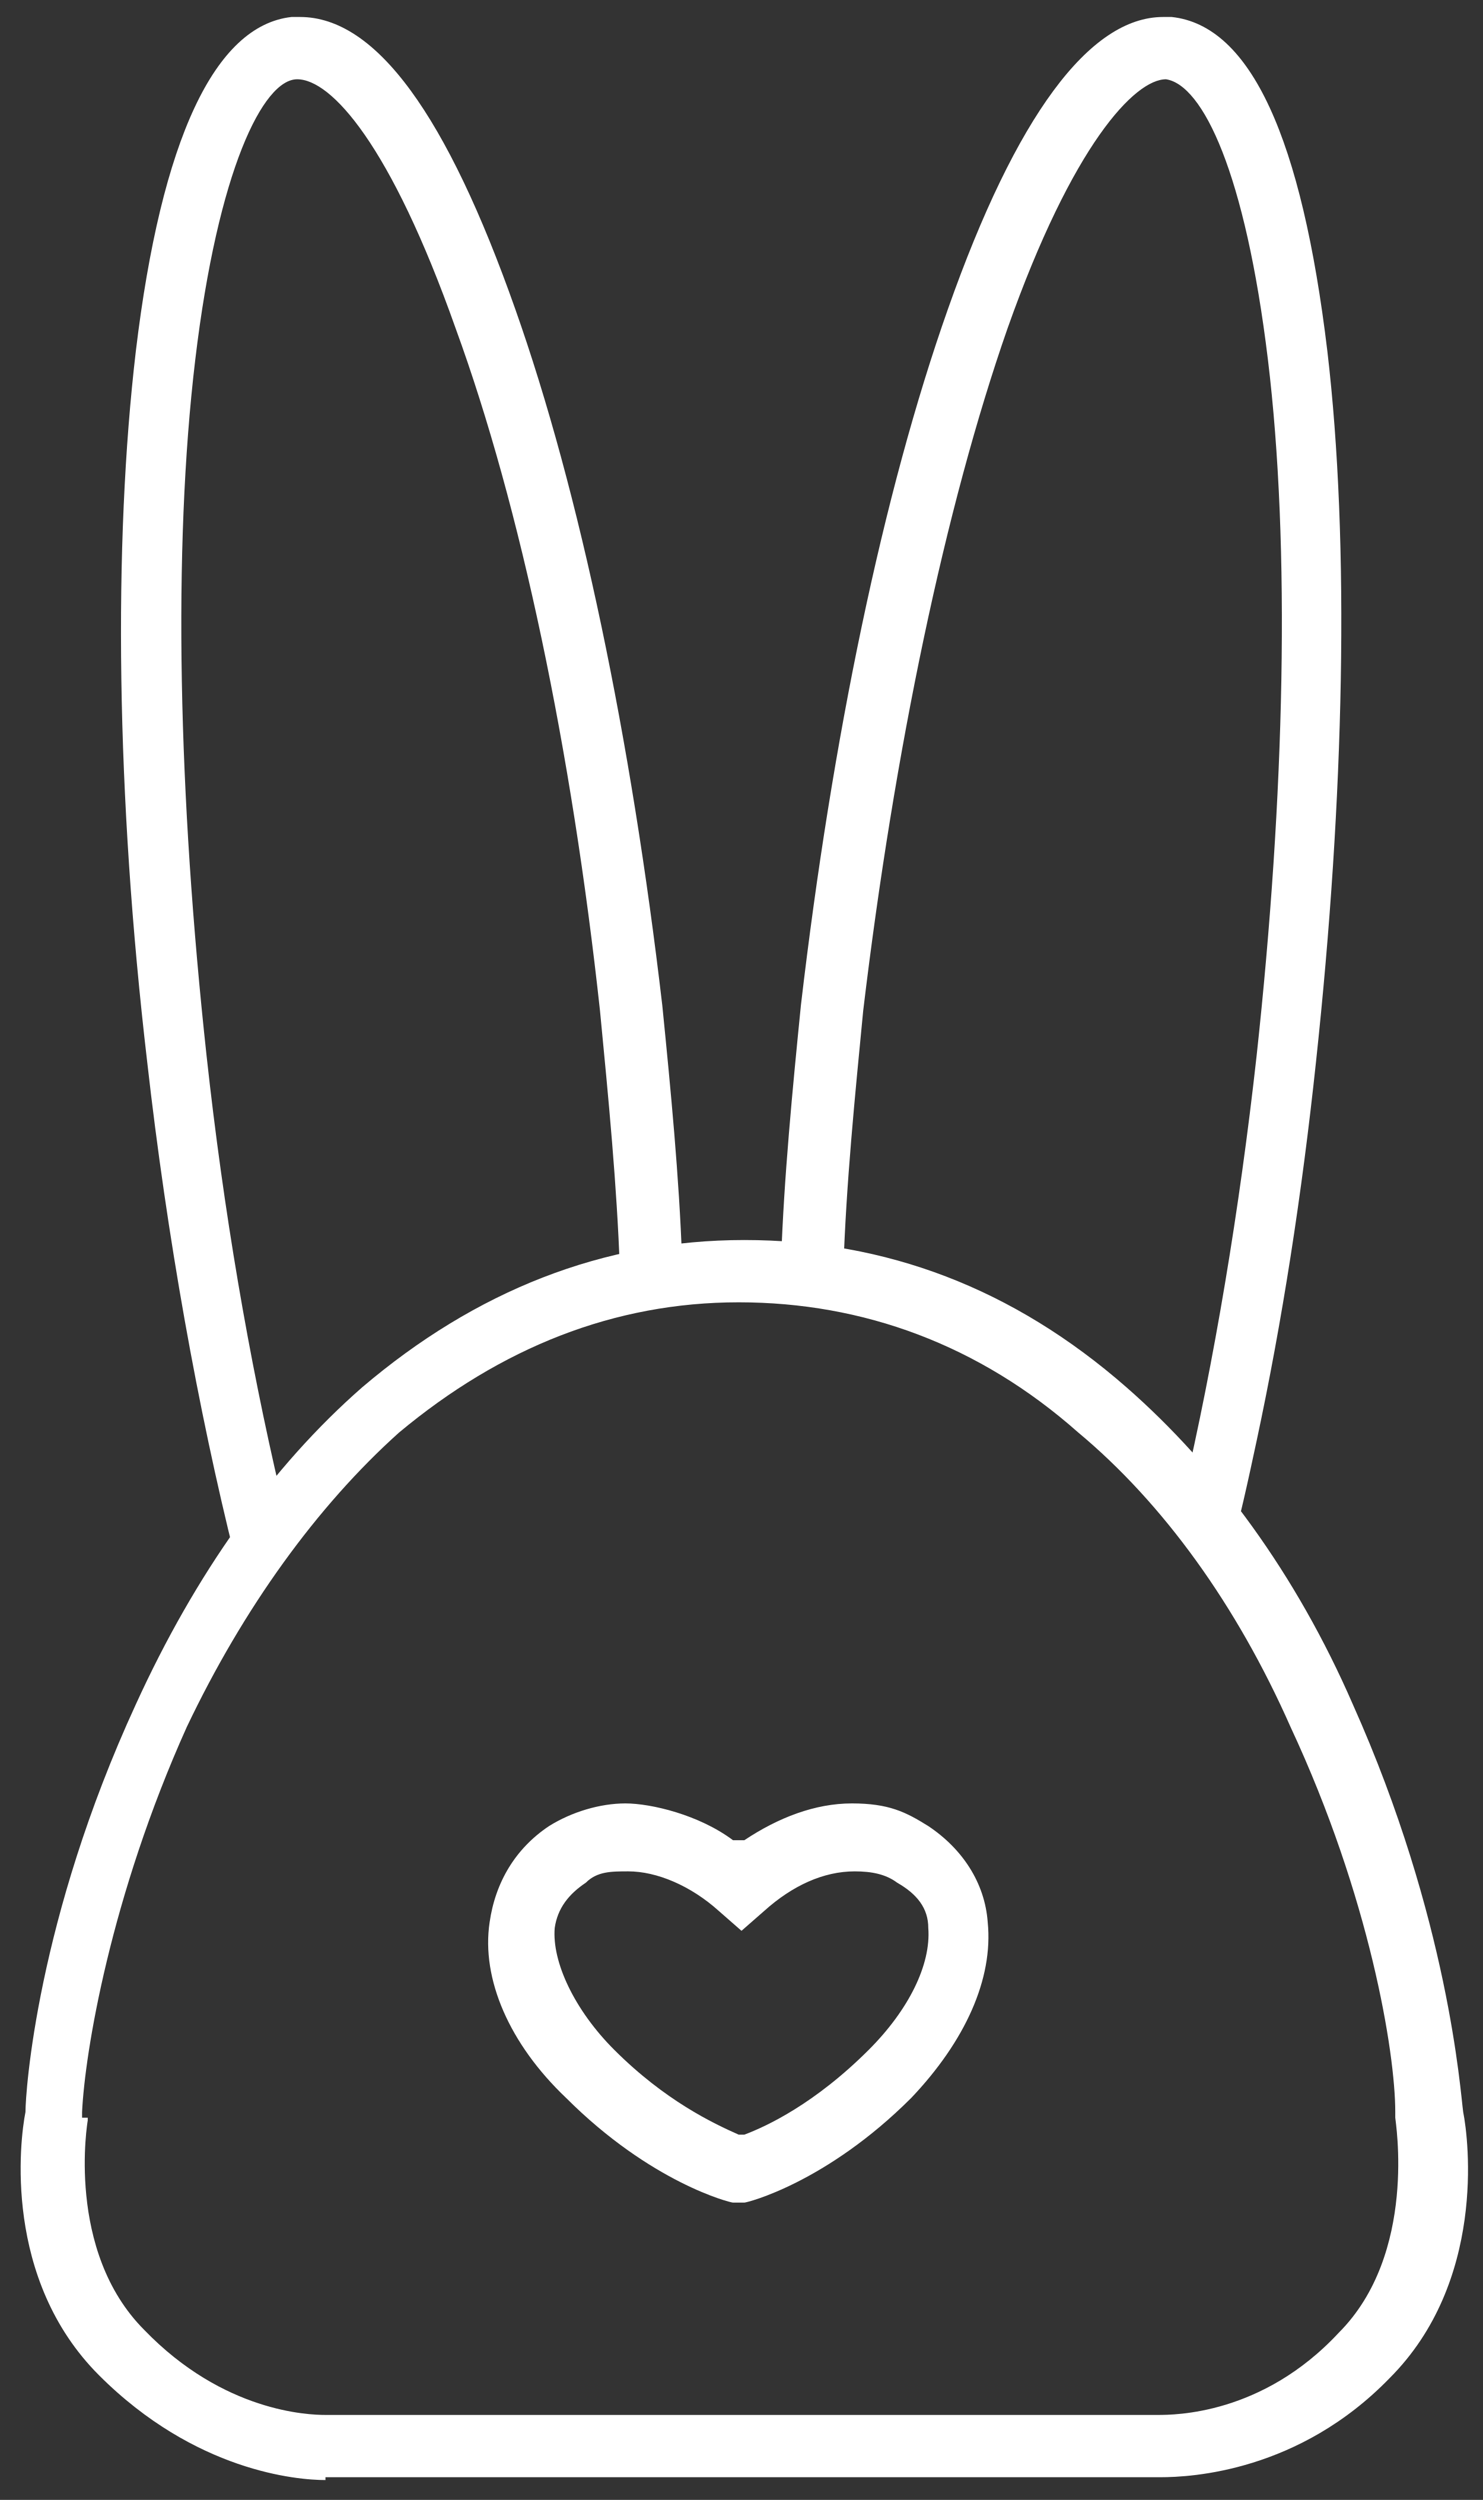
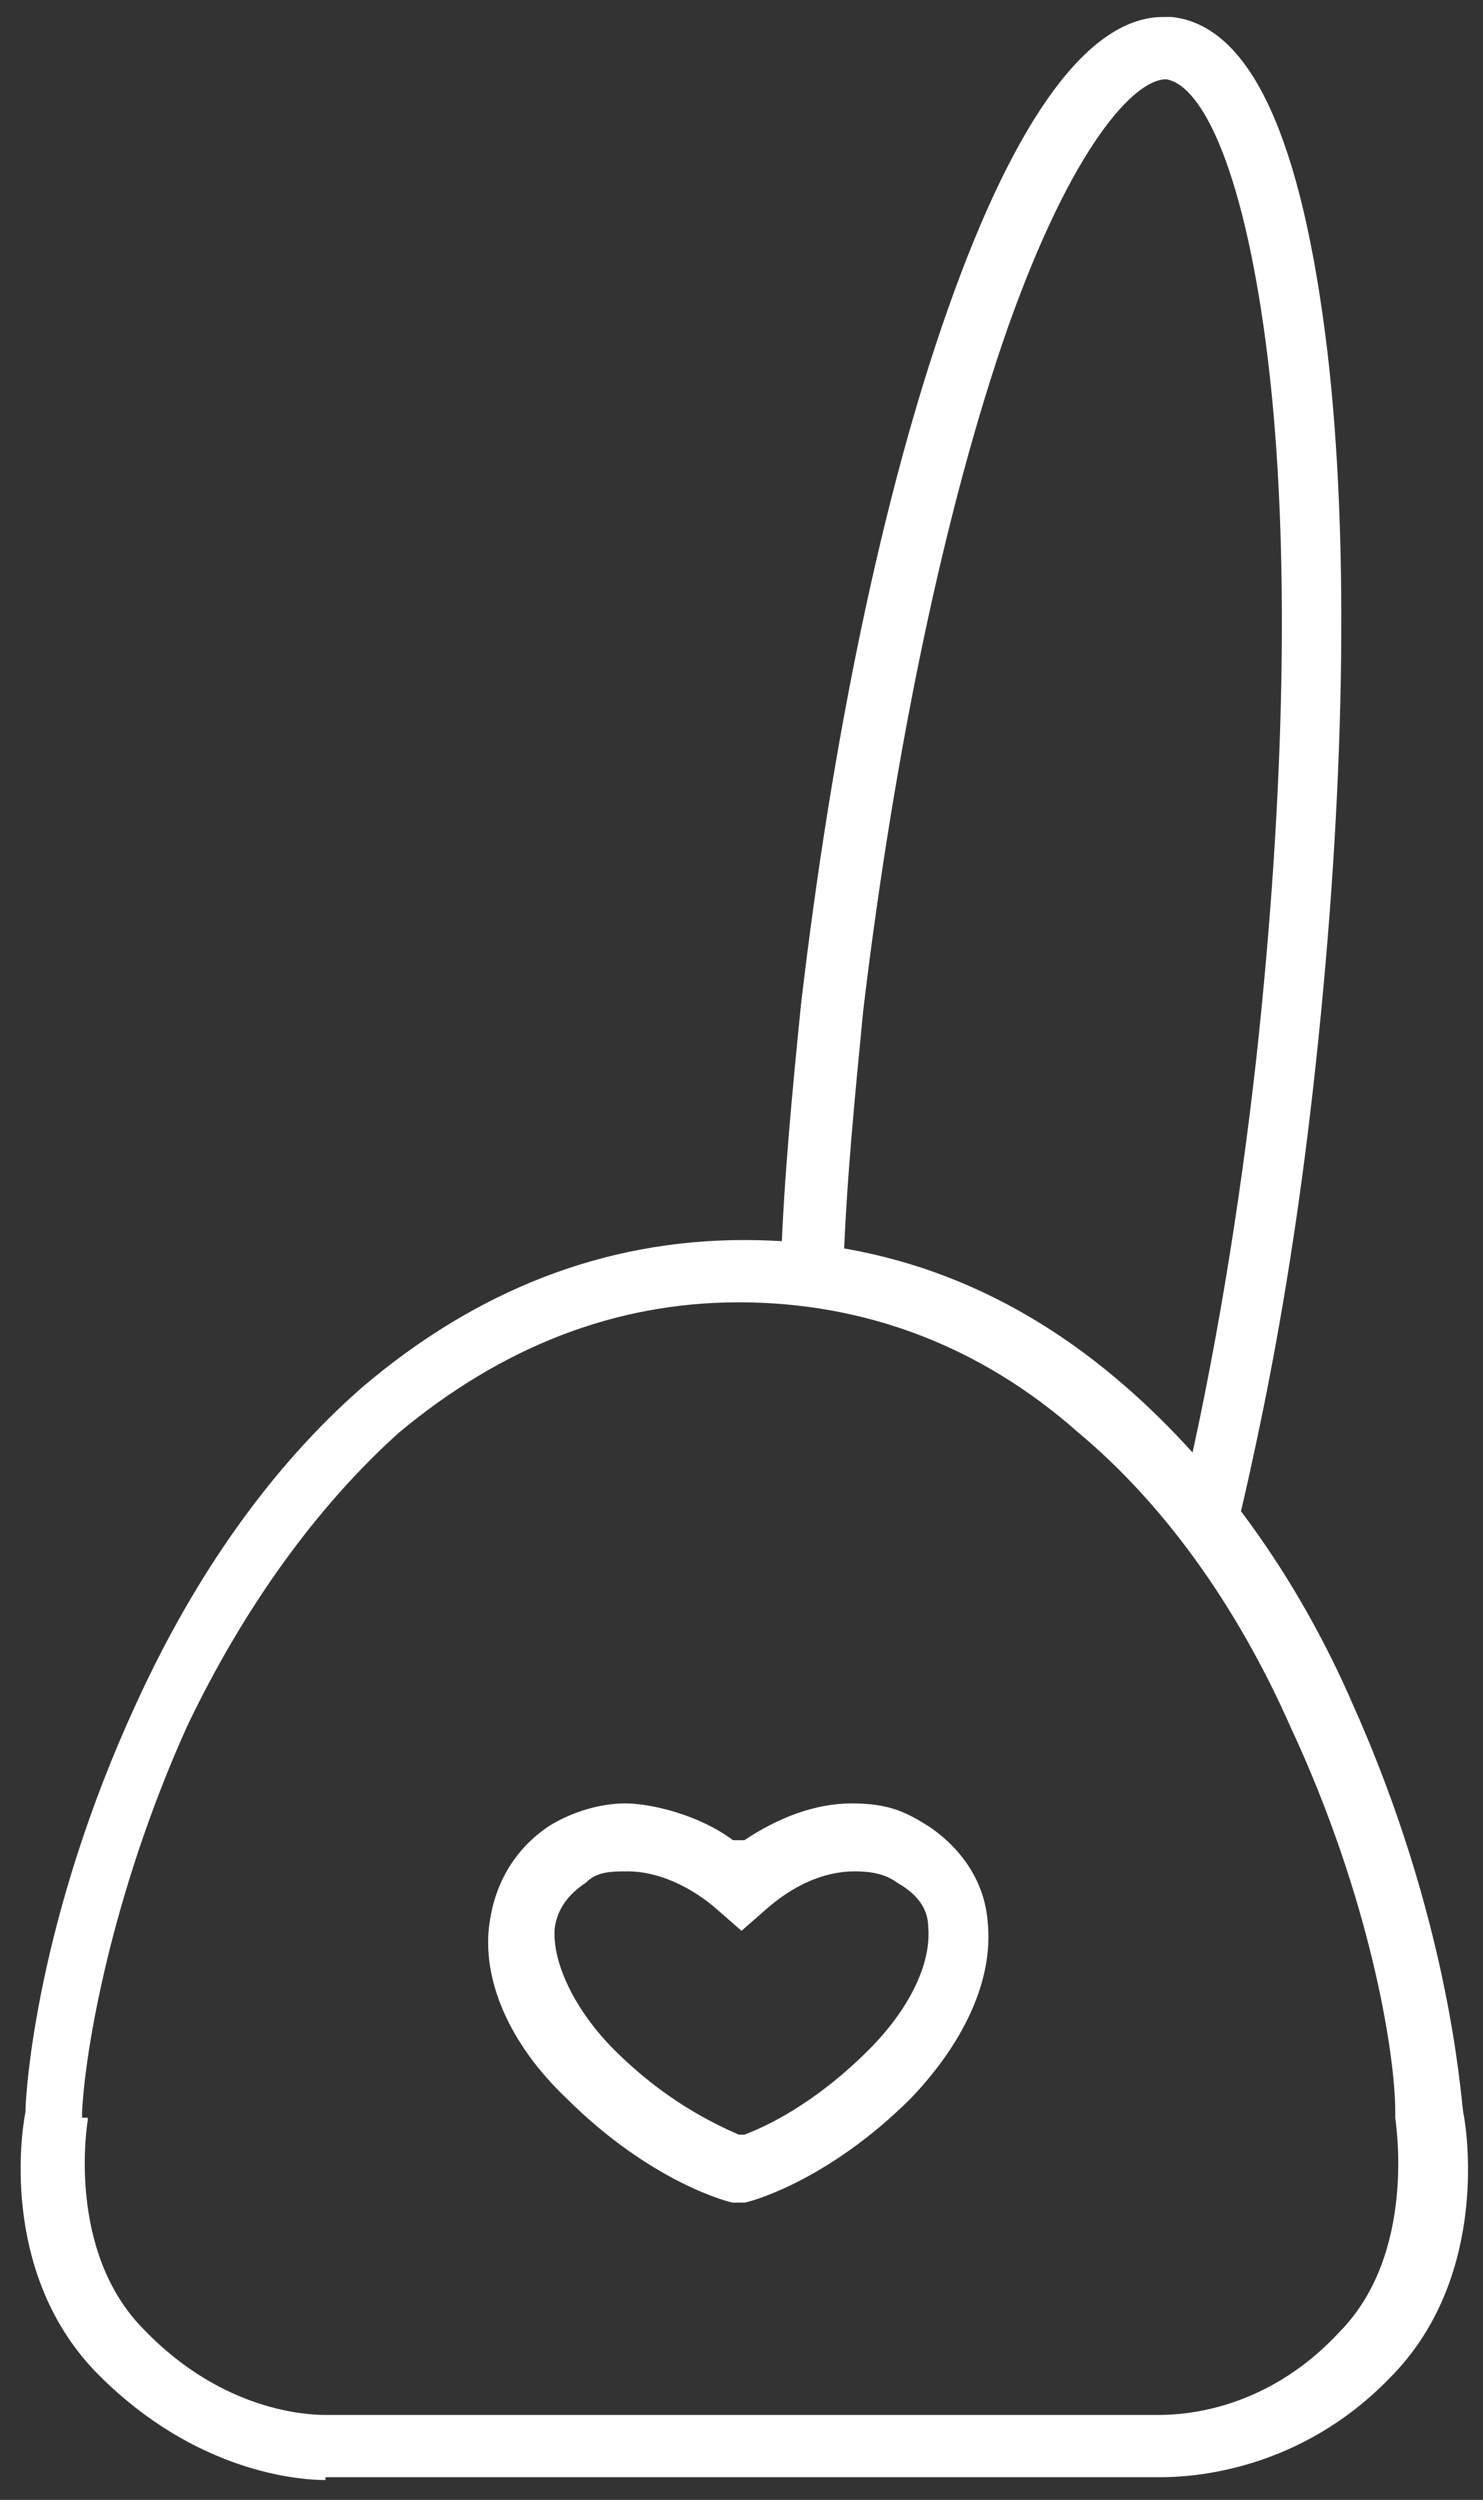
<svg xmlns="http://www.w3.org/2000/svg" id="Ebene_1" data-name="Ebene 1" version="1.1" viewBox="0 0 52.4 88.3">
  <rect x="0" y="0" width="52.4" height="88.3" fill="#333333" stroke="none" />
  <defs>
    <style>
      .cls-1 {
        fill: #fff;
        fill-rule: evenodd;
        stroke-width: 0px;
      }
    </style>
  </defs>
  <g id="Icon">
    <path id="Fill-1" class="cls-1" d="M43.5,55.1c-.6-.8-1.1-1.6-1.7-2.3,1.1-4.7,2-10.1,2.6-15.5,1-9.2,1.2-18,.4-24.6-.8-6.6-2.3-9.7-3.6-9.9h0c-1.1,0-3.3,2.3-5.6,8.8-2.2,6.3-4,14.9-5.1,24.1-.3,3.1-.6,6.1-.7,9.1-.7,0-1.5-.2-2.2-.3.1-2.9.4-6,.7-9,1.1-9.4,2.9-18.1,5.2-24.6,2.4-6.8,5-10.3,7.6-10.3s.2,0,.3,0c2.8.3,4.6,4.3,5.5,11.8.8,6.8.6,15.8-.4,25.1-.5,4.7-1.2,9.2-2.1,13.4-.3,1.4-.6,2.8-1,4.2" />
    <path id="Fill-6" class="cls-1" d="M22.2,66.1c-.6,0-1.1,0-1.5.4-.6.4-1,.9-1.1,1.6-.1,1.2.7,2.9,2.1,4.3,1.8,1.8,3.5,2.6,4.4,3h.2c.8-.3,2.5-1.1,4.4-3,1.4-1.4,2.2-3,2.1-4.3,0-.7-.4-1.2-1.1-1.6-.4-.3-.9-.4-1.5-.4-1.1,0-2.2.5-3.2,1.4l-.8.7-.8-.7c-1-.9-2.2-1.4-3.2-1.4h0ZM25.9,77.8c-.1,0-2.9-.7-5.9-3.7-2-1.9-3-4.2-2.7-6.2.2-1.4.9-2.6,2.1-3.4.8-.5,1.8-.8,2.7-.8s2.6.4,3.8,1.3h.2c0,0,.2,0,.2,0,1.2-.8,2.5-1.3,3.8-1.3s1.9.3,2.7.8c1.2.8,2,2,2.1,3.4.2,2-.8,4.2-2.7,6.2-3,3-5.8,3.7-5.9,3.7h-.6.2Z" />
-     <path id="Fill-3" class="cls-1" d="M8.3,55c-1.3-5.2-2.4-11.3-3.1-17.5-1.1-9.4-1.2-18.3-.4-25.1C5.7,4.9,7.6.9,10.3.6h.3c2.7,0,5.2,3.5,7.6,10.3,2.3,6.5,4.1,15.2,5.2,24.6.3,3,.6,6.1.7,9-.7,0-1.5,0-2.2.3-.1-2.9-.4-6-.7-9.1-1-9.2-2.8-17.8-5.1-24.1-2.3-6.5-4.4-8.8-5.6-8.8s0,0,0,0c-1.2,0-2.8,3.2-3.6,9.9-.8,6.7-.6,15.4.4,24.6.6,5.5,1.5,10.7,2.6,15.4-.6.7-1.2,1.5-1.7,2.3" />
    <path id="Fill-8" class="cls-1" d="M3.1,74.9s-.8,4.6,2,7.4c2.8,2.9,5.8,3,6.4,3s.1,0,.1,0h29.3c.6,0,3.7,0,6.4-2.9,2.8-2.8,2-7.5,2-7.6h0v-.2c0-2.1-.9-7.6-3.7-13.6-1.9-4.3-4.5-7.9-7.5-10.4-3.5-3.1-7.6-4.6-12-4.6s-8.4,1.6-12,4.6c-2.9,2.6-5.5,6.2-7.5,10.4-2.7,6-3.6,11.5-3.7,13.6h0v.2h.2ZM11.5,87.6c-1,0-4.6-.3-8-3.7-3.4-3.4-2.8-8.3-2.6-9.3h0c0-.7.4-6.8,3.9-14.4,2.1-4.6,4.8-8.4,8-11.2,4-3.4,8.5-5.2,13.5-5.2s9.5,1.7,13.5,5.2c3.2,2.8,6,6.6,8,11.2,3.4,7.6,3.8,13.7,3.9,14.4h0c.2,1,.8,6-2.6,9.4-3.2,3.3-7,3.5-8.1,3.5s0,0-.2,0H11.5Z" />
  </g>
</svg>